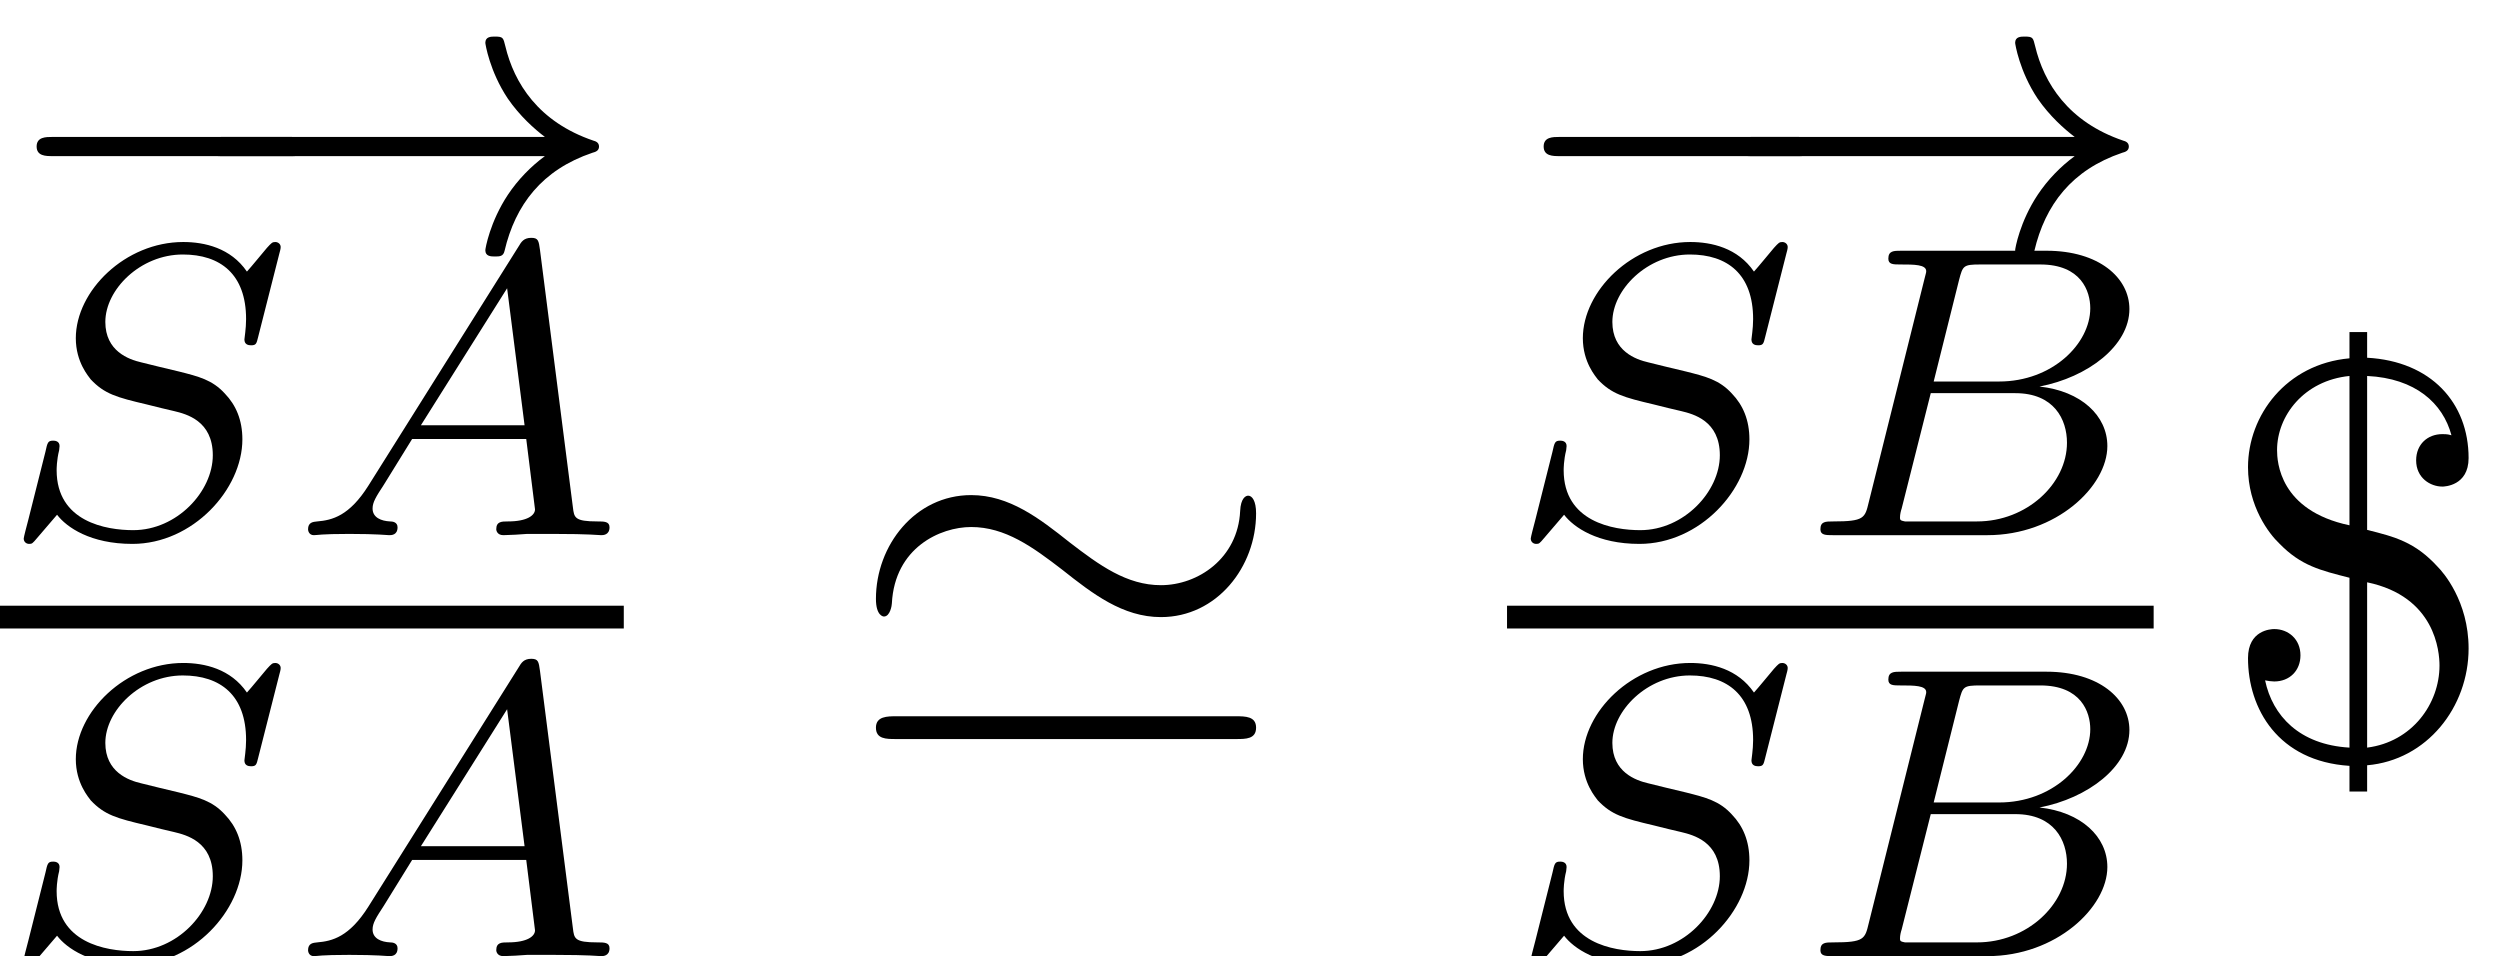
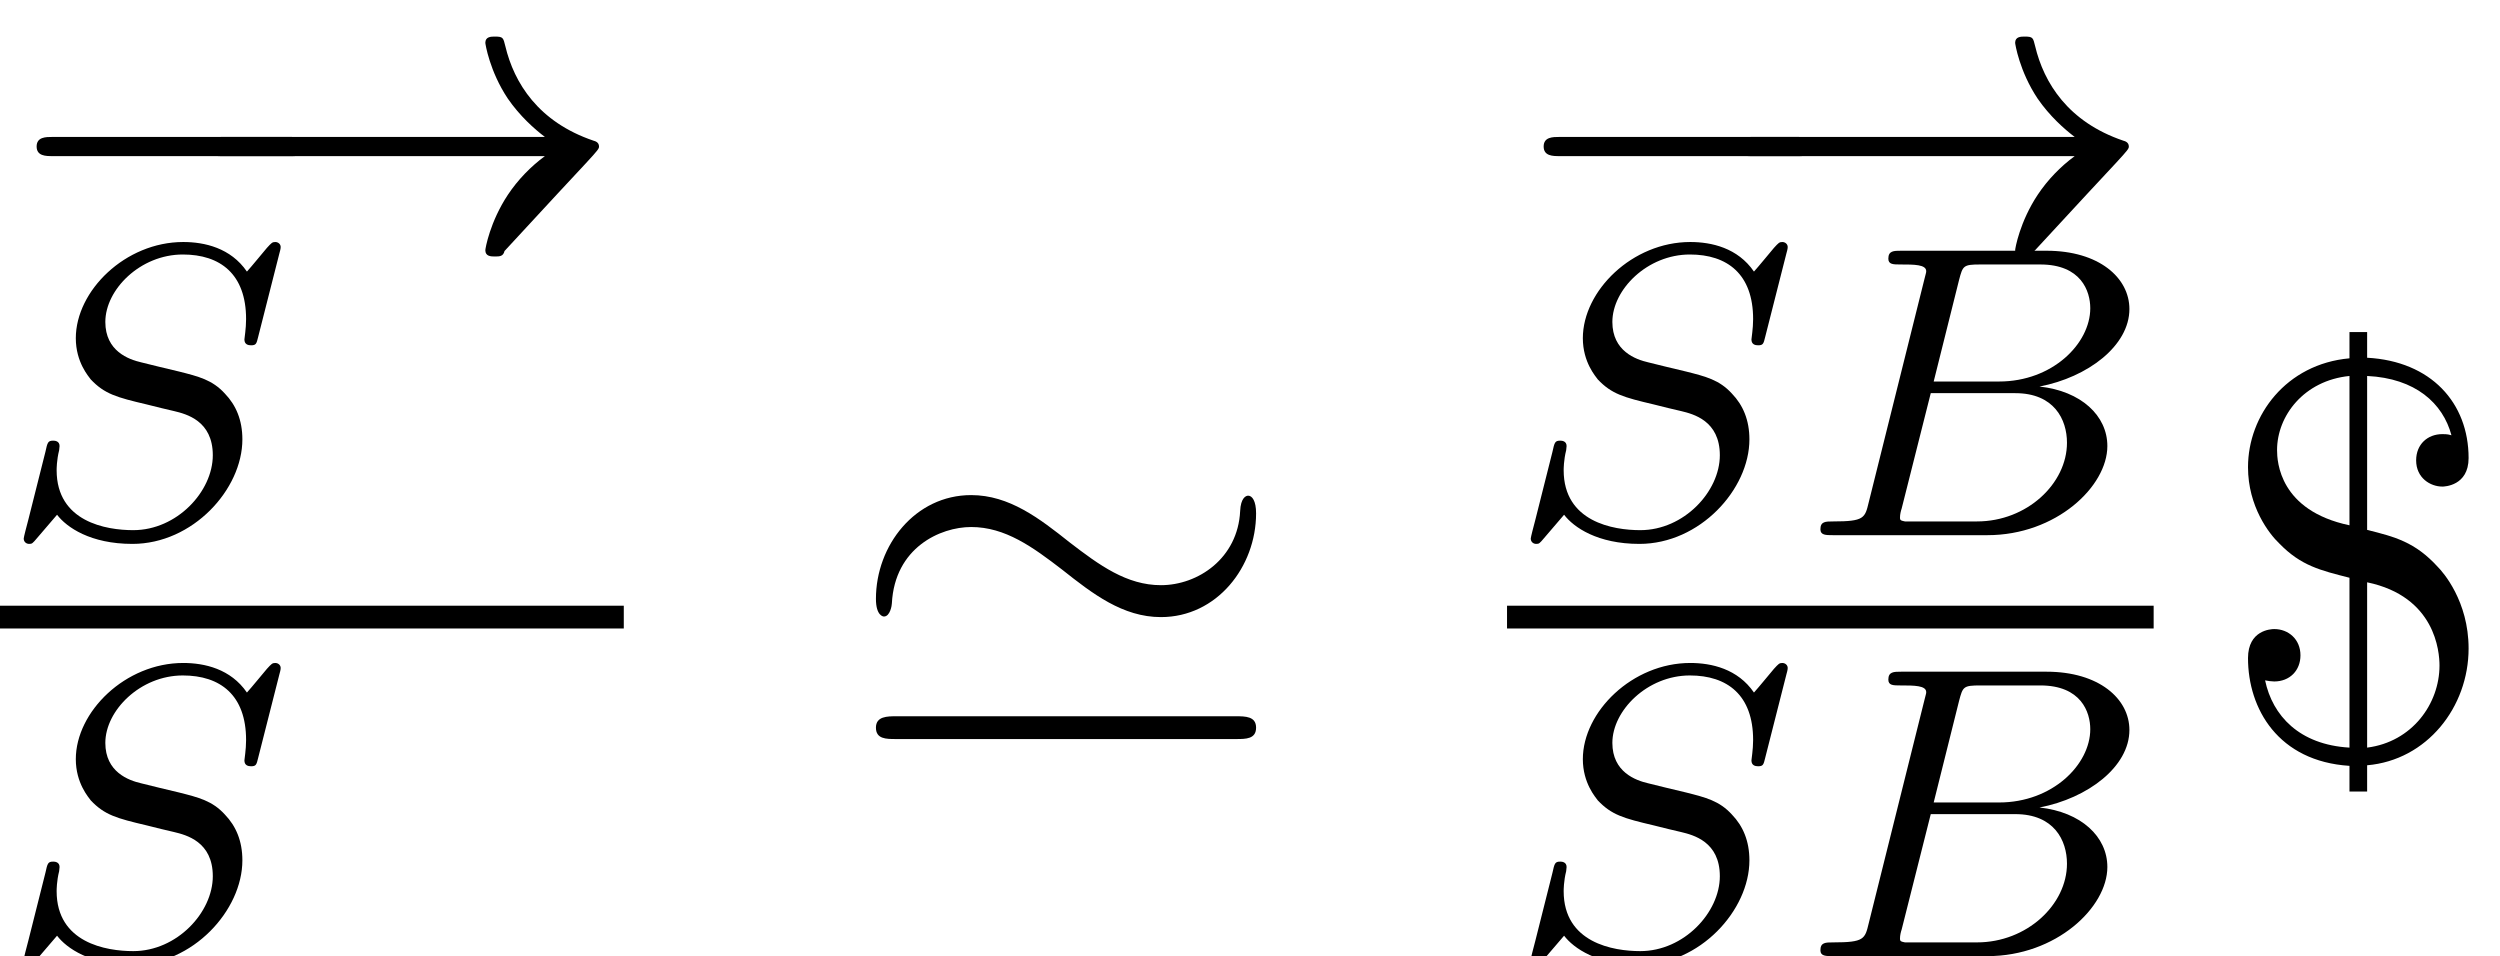
<svg xmlns="http://www.w3.org/2000/svg" xmlns:xlink="http://www.w3.org/1999/xlink" height="18.301pt" version="1.1" viewBox="71.93 55.999 47.849 18.301" width="47.849pt">
  <defs>
    <path d="M5.571 -1.809C5.699 -1.809 5.874 -1.809 5.874 -1.993S5.699 -2.176 5.571 -2.176H1.004C0.877 -2.176 0.701 -2.176 0.701 -1.993S0.877 -1.809 1.004 -1.809H5.571Z" id="g0-0" />
-     <path d="M6.958 -1.809C6.687 -1.61 6.44 -1.355 6.249 -1.068C5.906 -0.55 5.818 -0.04 5.818 -0.008C5.818 0.112 5.93 0.112 6.001 0.112C6.089 0.112 6.161 0.112 6.185 0.008C6.392 -0.877 6.902 -1.546 7.867 -1.873C7.93 -1.889 7.994 -1.913 7.994 -1.993S7.922 -2.096 7.89 -2.104C6.83 -2.463 6.368 -3.212 6.201 -3.913C6.161 -4.073 6.161 -4.097 6.001 -4.097C5.93 -4.097 5.818 -4.097 5.818 -3.977C5.818 -3.961 5.898 -3.435 6.249 -2.909C6.48 -2.574 6.759 -2.327 6.958 -2.176H0.773C0.646 -2.176 0.47 -2.176 0.47 -1.993S0.646 -1.809 0.773 -1.809H6.958Z" id="g0-33" />
-     <path d="M1.474 -0.948C1.108 -0.367 0.781 -0.287 0.494 -0.263C0.414 -0.255 0.319 -0.247 0.319 -0.112C0.319 -0.088 0.335 0 0.43 0C0.502 0 0.55 -0.024 1.108 -0.024C1.65 -0.024 1.833 0 1.873 0S2.032 0 2.032 -0.151C2.032 -0.255 1.929 -0.263 1.889 -0.263C1.722 -0.271 1.554 -0.335 1.554 -0.51C1.554 -0.63 1.618 -0.733 1.769 -0.964L2.311 -1.841H4.495L4.663 -0.494C4.663 -0.383 4.519 -0.263 4.144 -0.263C4.025 -0.263 3.921 -0.263 3.921 -0.112C3.921 -0.104 3.929 0 4.057 0C4.136 0 4.439 -0.016 4.511 -0.024H5.013C5.731 -0.024 5.866 0 5.93 0C5.962 0 6.089 0 6.089 -0.151C6.089 -0.263 5.986 -0.263 5.858 -0.263C5.42 -0.263 5.412 -0.335 5.388 -0.534L4.758 -5.46C4.734 -5.635 4.726 -5.691 4.591 -5.691C4.447 -5.691 4.399 -5.611 4.352 -5.531L1.474 -0.948ZM2.479 -2.104L4.129 -4.726L4.463 -2.104H2.479Z" id="g2-65" />
+     <path d="M6.958 -1.809C6.687 -1.61 6.44 -1.355 6.249 -1.068C5.906 -0.55 5.818 -0.04 5.818 -0.008C5.818 0.112 5.93 0.112 6.001 0.112C6.089 0.112 6.161 0.112 6.185 0.008C7.93 -1.889 7.994 -1.913 7.994 -1.993S7.922 -2.096 7.89 -2.104C6.83 -2.463 6.368 -3.212 6.201 -3.913C6.161 -4.073 6.161 -4.097 6.001 -4.097C5.93 -4.097 5.818 -4.097 5.818 -3.977C5.818 -3.961 5.898 -3.435 6.249 -2.909C6.48 -2.574 6.759 -2.327 6.958 -2.176H0.773C0.646 -2.176 0.47 -2.176 0.47 -1.993S0.646 -1.809 0.773 -1.809H6.958Z" id="g0-33" />
    <path d="M1.347 -0.63C1.275 -0.327 1.259 -0.263 0.669 -0.263C0.518 -0.263 0.422 -0.263 0.422 -0.112C0.422 0 0.526 0 0.662 0H3.618C4.934 0 5.914 -0.933 5.914 -1.706C5.914 -2.287 5.412 -2.758 4.615 -2.845C5.539 -3.021 6.336 -3.626 6.336 -4.328C6.336 -4.926 5.754 -5.444 4.75 -5.444H1.969C1.825 -5.444 1.722 -5.444 1.722 -5.292C1.722 -5.181 1.817 -5.181 1.953 -5.181C2.216 -5.181 2.447 -5.181 2.447 -5.053C2.447 -5.021 2.439 -5.013 2.415 -4.91L1.347 -0.63ZM2.59 -2.941L3.076 -4.886C3.148 -5.157 3.156 -5.181 3.483 -5.181H4.631C5.412 -5.181 5.587 -4.67 5.587 -4.344C5.587 -3.666 4.862 -2.941 3.842 -2.941H2.59ZM2.04 -0.263C1.969 -0.279 1.945 -0.279 1.945 -0.335C1.945 -0.399 1.961 -0.462 1.977 -0.51L2.534 -2.718H4.152C4.894 -2.718 5.141 -2.216 5.141 -1.769C5.141 -0.988 4.376 -0.263 3.419 -0.263H2.04Z" id="g2-66" />
    <path d="M5.348 -5.396C5.356 -5.428 5.372 -5.475 5.372 -5.515C5.372 -5.571 5.324 -5.611 5.268 -5.611S5.197 -5.595 5.109 -5.499C5.021 -5.396 4.814 -5.141 4.726 -5.045C4.415 -5.499 3.913 -5.611 3.507 -5.611C2.399 -5.611 1.451 -4.678 1.451 -3.77C1.451 -3.308 1.698 -3.037 1.737 -2.981C2.001 -2.702 2.232 -2.638 2.805 -2.503C3.084 -2.431 3.1 -2.431 3.332 -2.375S4.073 -2.192 4.073 -1.53C4.073 -0.837 3.387 -0.096 2.55 -0.096C2.032 -0.096 1.084 -0.255 1.084 -1.243C1.084 -1.267 1.084 -1.435 1.132 -1.626L1.14 -1.706C1.14 -1.801 1.052 -1.809 1.02 -1.809C0.917 -1.809 0.909 -1.777 0.869 -1.594L0.542 -0.295C0.51 -0.175 0.454 0.04 0.454 0.064C0.454 0.128 0.502 0.167 0.558 0.167S0.622 0.159 0.709 0.056L1.092 -0.391C1.275 -0.151 1.73 0.167 2.534 0.167C3.69 0.167 4.639 -0.877 4.639 -1.833C4.639 -2.2 4.519 -2.487 4.304 -2.71C4.065 -2.973 3.802 -3.037 3.427 -3.132C3.196 -3.188 2.885 -3.26 2.702 -3.308C2.463 -3.363 2.016 -3.523 2.016 -4.081C2.016 -4.702 2.686 -5.372 3.499 -5.372C4.216 -5.372 4.71 -4.997 4.71 -4.136C4.71 -3.945 4.678 -3.778 4.678 -3.746C4.678 -3.65 4.75 -3.634 4.806 -3.634C4.902 -3.634 4.91 -3.666 4.941 -3.794L5.348 -5.396Z" id="g2-83" />
    <path d="M2.891 -3.393C4.2 -3.12 4.276 -2.062 4.276 -1.8C4.276 -1.069 3.753 -0.338 2.891 -0.229V-3.393ZM2.553 -3.48V-0.229C1.593 -0.284 1.08 -0.84 0.938 -1.516C0.982 -1.505 1.069 -1.495 1.113 -1.495C1.407 -1.495 1.615 -1.702 1.615 -1.996C1.615 -2.302 1.385 -2.498 1.113 -2.498C1.047 -2.498 0.611 -2.476 0.611 -1.942C0.611 -0.971 1.189 0.033 2.553 0.12V0.611H2.891V0.109C4.036 0.011 4.833 -1.004 4.833 -2.127C4.833 -3.033 4.342 -3.589 4.244 -3.687C3.807 -4.167 3.415 -4.265 2.891 -4.396V-7.342C3.818 -7.298 4.342 -6.818 4.505 -6.207C4.462 -6.218 4.44 -6.229 4.331 -6.229C4.047 -6.229 3.829 -6.033 3.829 -5.727C3.829 -5.389 4.102 -5.225 4.331 -5.225C4.364 -5.225 4.833 -5.236 4.833 -5.771C4.833 -6.829 4.113 -7.625 2.891 -7.691V-8.182H2.553V-7.68C1.342 -7.571 0.611 -6.589 0.611 -5.596C0.611 -4.844 1.015 -4.32 1.211 -4.135C1.625 -3.709 1.996 -3.622 2.553 -3.48ZM2.553 -4.484C1.211 -4.767 1.167 -5.705 1.167 -5.924C1.167 -6.578 1.68 -7.255 2.553 -7.342V-4.484Z" id="g3-36" />
    <path d="M7.876 -4.713C7.876 -4.953 7.8 -5.051 7.724 -5.051C7.68 -5.051 7.582 -5.007 7.571 -4.756C7.527 -3.851 6.764 -3.338 6.055 -3.338C5.4 -3.338 4.876 -3.72 4.309 -4.156C3.731 -4.615 3.153 -5.062 2.422 -5.062C1.353 -5.062 0.6 -4.102 0.6 -3.076C0.6 -2.749 0.742 -2.738 0.753 -2.738C0.873 -2.738 0.905 -2.956 0.905 -2.989C0.96 -4.058 1.833 -4.451 2.422 -4.451C3.076 -4.451 3.6 -4.069 4.167 -3.633C4.745 -3.175 5.324 -2.727 6.055 -2.727C7.124 -2.727 7.876 -3.687 7.876 -4.713ZM0.993 -0.829C0.818 -0.829 0.6 -0.829 0.6 -0.611S0.796 -0.393 0.982 -0.393H7.495C7.68 -0.393 7.876 -0.393 7.876 -0.611S7.669 -0.829 7.484 -0.829H0.993Z" id="g1-39" />
  </defs>
  <g id="page1">
    <use x="71.93" xlink:href="#g0-0" y="60.796" />
    <use x="75.401" xlink:href="#g0-33" y="60.796" />
    <use x="71.93" xlink:href="#g2-83" y="66.242" />
    <use x="77.507" xlink:href="#g2-65" y="66.242" />
    <rect height="0.436" width="11.939" x="71.93" y="67.592" />
    <use x="71.93" xlink:href="#g2-83" y="74.299" />
    <use x="77.507" xlink:href="#g2-65" y="74.299" />
    <use x="88.095" xlink:href="#g1-39" y="70.537" />
    <use x="100.774" xlink:href="#g0-0" y="60.796" />
    <use x="104.681" xlink:href="#g0-33" y="60.796" />
    <use x="100.774" xlink:href="#g2-83" y="66.242" />
    <use x="106.35" xlink:href="#g2-66" y="66.242" />
    <rect height="0.436" width="12.376" x="100.774" y="67.592" />
    <use x="100.774" xlink:href="#g2-83" y="74.299" />
    <use x="106.35" xlink:href="#g2-66" y="74.299" />
    <use x="114.345" xlink:href="#g3-36" y="70.537" />
  </g>
</svg>